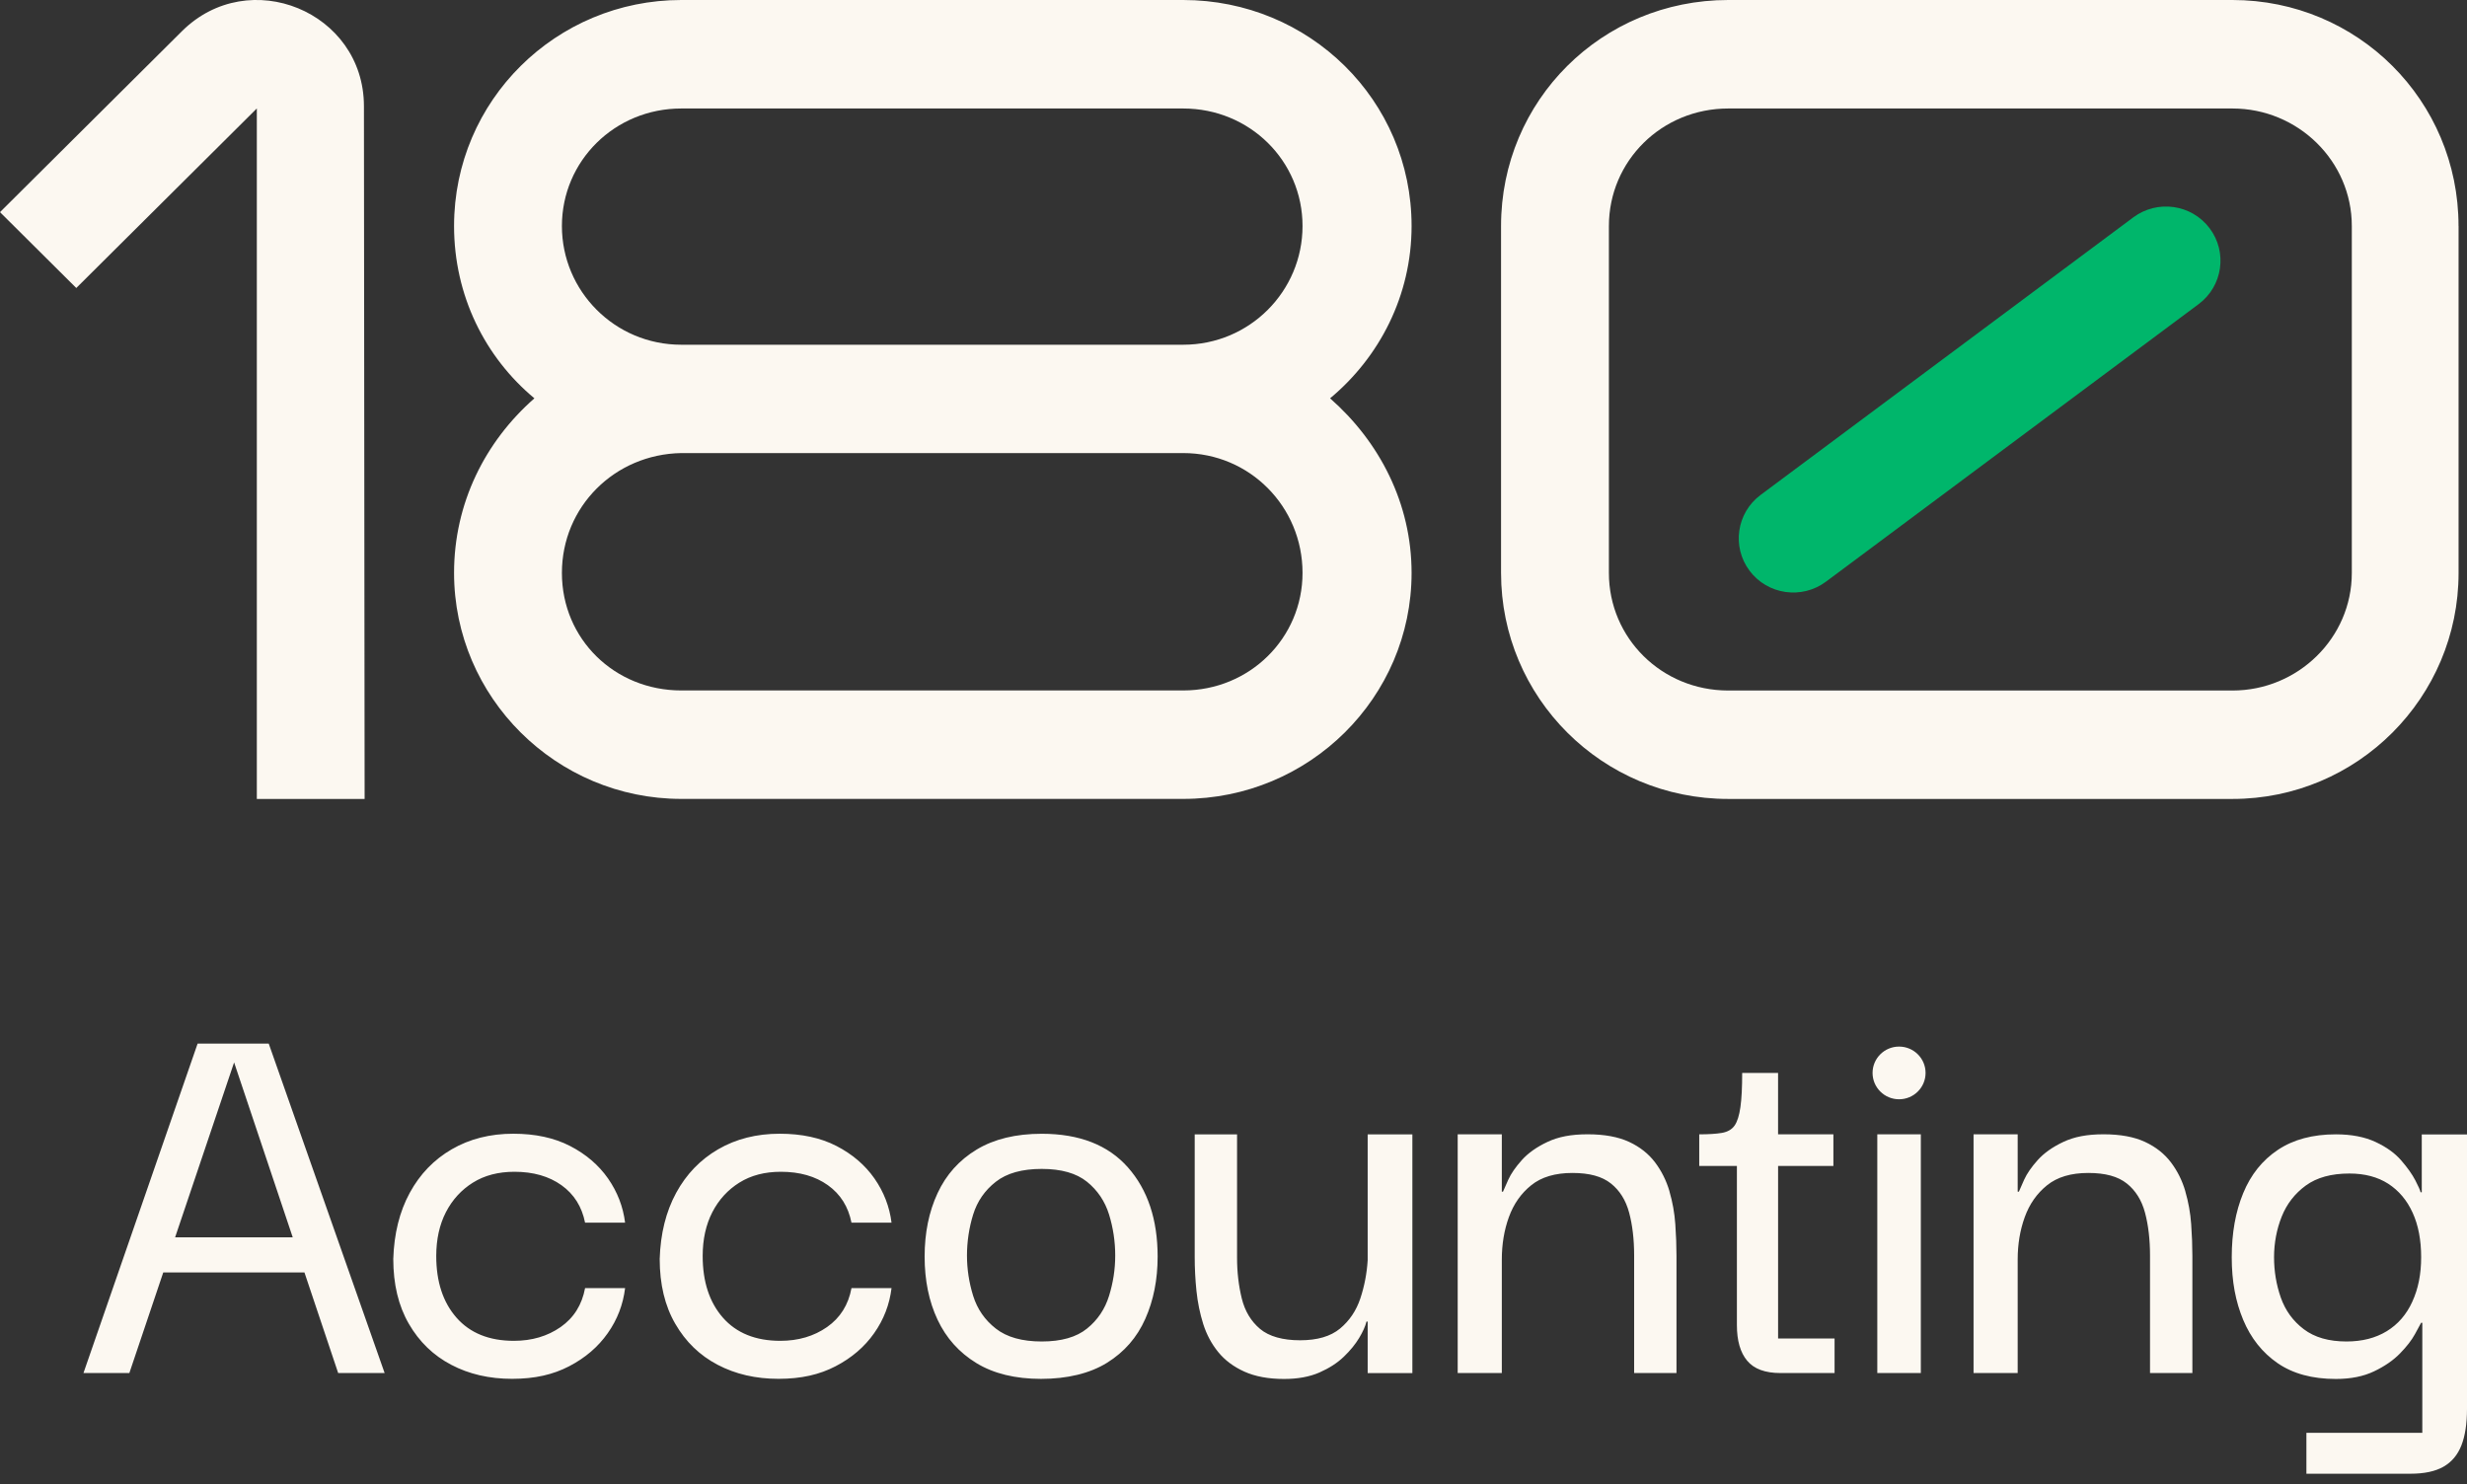
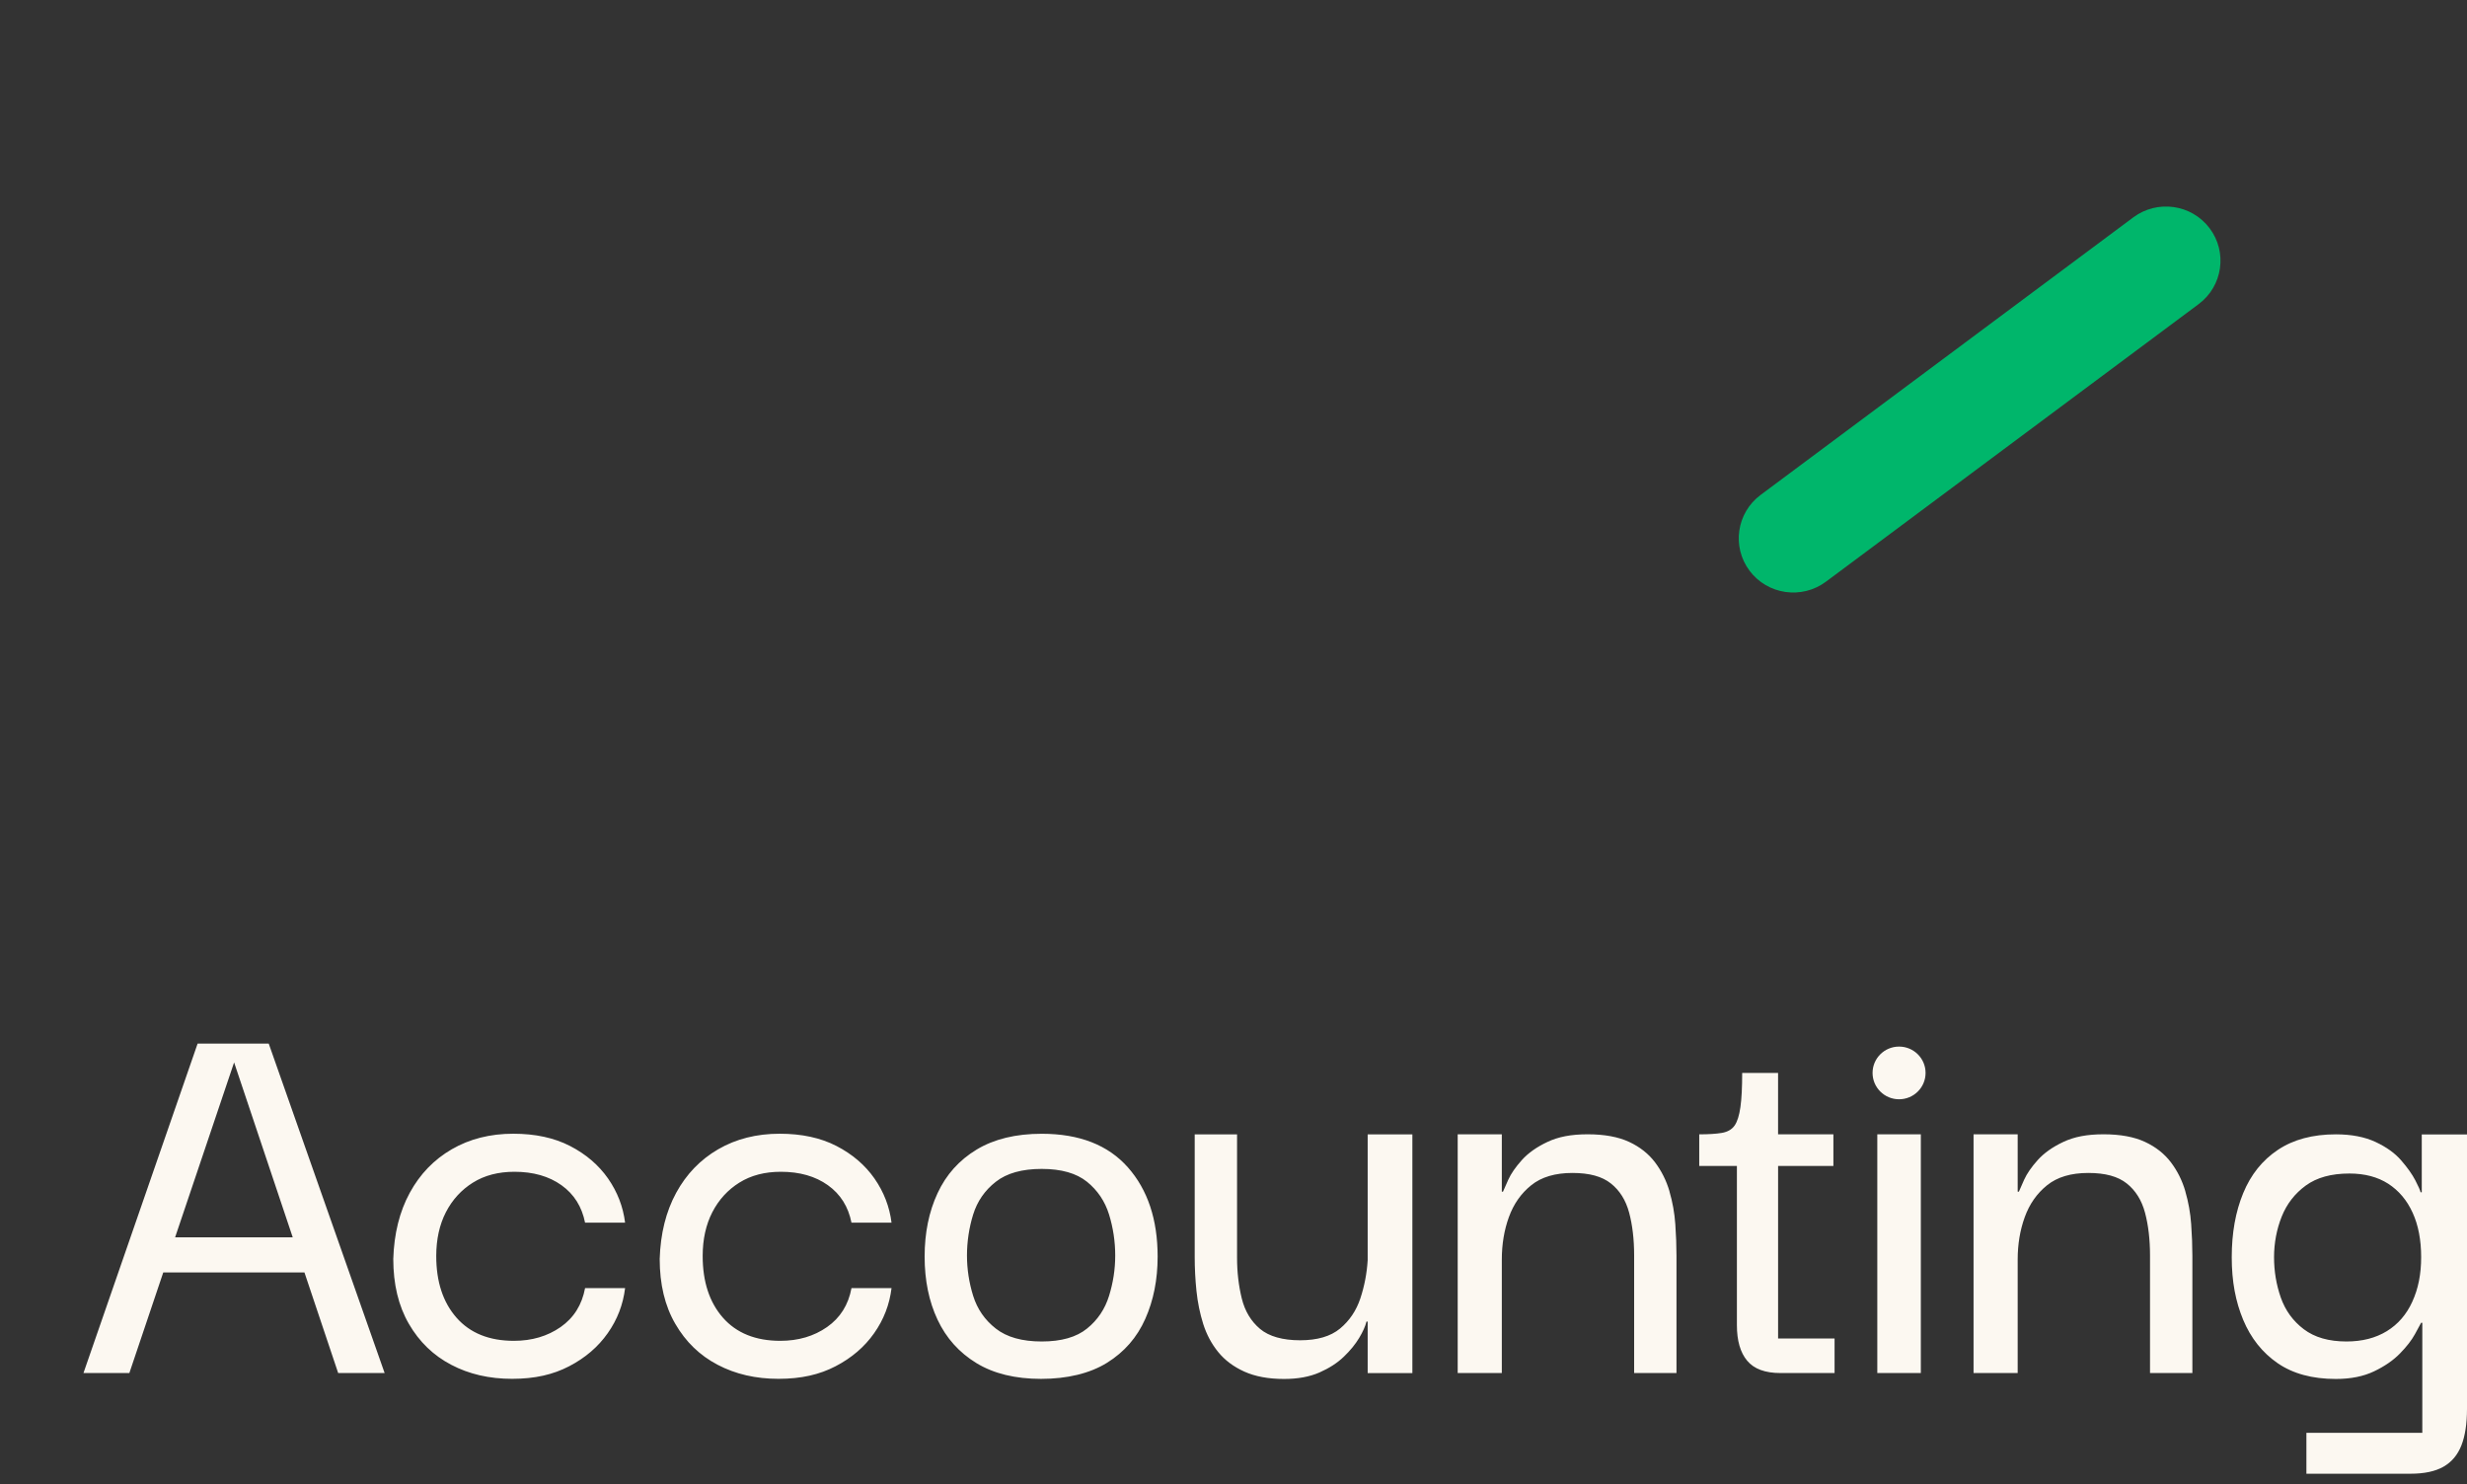
<svg xmlns="http://www.w3.org/2000/svg" width="113" height="68" viewBox="0 0 113 68" fill="none">
  <rect x="0" y="0" width="113" height="68" fill="#333333" stroke="none" />
-   <path fill-rule="evenodd" clip-rule="evenodd" d="M11.764 36.599H16.699L16.701 36.597L16.67 4.861C16.665 0.536 11.406 -1.627 8.331 1.432L0 9.718L3.494 13.193L11.764 4.968V36.599ZM60.924 18.247C63.185 20.233 64.657 23.056 64.657 26.245C64.657 31.944 59.978 36.597 54.196 36.597H31.206C25.477 36.597 20.798 31.944 20.798 26.245C20.798 23.056 22.217 20.233 24.478 18.247C22.217 16.364 20.798 13.541 20.798 10.352C20.798 4.601 25.474 1.59404e-08 31.206 1.59404e-08H54.196C59.978 1.59404e-08 64.657 4.601 64.657 10.352C64.657 13.541 63.185 16.364 60.924 18.247ZM25.738 10.354C25.738 13.333 28.156 15.792 31.206 15.792H54.196C57.244 15.792 59.662 13.335 59.662 10.354C59.662 7.372 57.244 4.97 54.196 4.97H31.206C28.156 4.97 25.738 7.375 25.738 10.354ZM59.662 26.245C59.662 23.212 57.244 20.755 54.196 20.755H31.206C28.156 20.807 25.738 23.212 25.738 26.245C25.738 29.279 28.156 31.629 31.206 31.629H54.196C57.244 31.629 59.662 29.225 59.662 26.245ZM112.614 10.354V26.248C112.614 31.946 107.988 36.599 102.259 36.599H79.163C73.382 36.599 68.755 31.946 68.755 26.248V10.354C68.753 4.601 73.379 1.59404e-08 79.161 1.59404e-08H102.256C107.986 1.59404e-08 112.612 4.601 112.612 10.352L112.614 10.354ZM107.724 10.354C107.724 7.375 105.254 4.97 102.259 4.97H79.163C76.113 4.97 73.695 7.375 73.695 10.354V26.248C73.695 29.227 76.113 31.632 79.163 31.632H102.259C105.254 31.632 107.724 29.227 107.724 26.248V10.354Z" fill="#FCF8F1" />
  <path d="M100.708 13.931C101.812 13.109 102.037 11.553 101.21 10.455C100.384 9.358 98.819 9.135 97.715 9.957L80.644 22.672C79.54 23.495 79.315 25.051 80.141 26.149C80.968 27.246 82.532 27.469 83.636 26.647L100.708 13.931Z" fill="#00B66B" />
  <path fill-rule="evenodd" clip-rule="evenodd" d="M9.051 47.808L3.823 62.898H5.925L7.478 58.289H13.945L15.49 62.898H17.618L12.31 47.808H9.051ZM8.021 56.68L10.723 48.668L13.408 56.68H8.021ZM21.664 54.174C22.193 53.843 22.827 53.678 23.564 53.678C24.426 53.678 25.145 53.883 25.721 54.295C26.296 54.706 26.653 55.279 26.799 56.01H28.632C28.541 55.277 28.281 54.604 27.851 53.985C27.419 53.369 26.841 52.873 26.112 52.497C25.385 52.122 24.517 51.935 23.512 51.935C22.452 51.935 21.513 52.172 20.695 52.646C19.877 53.12 19.235 53.785 18.769 54.642C18.302 55.499 18.05 56.51 18.014 57.67C18.014 58.833 18.252 59.823 18.728 60.644C19.205 61.468 19.851 62.092 20.669 62.52C21.486 62.95 22.415 63.163 23.457 63.163C24.499 63.163 25.335 62.97 26.072 62.586C26.809 62.203 27.396 61.699 27.837 61.072C28.277 60.448 28.541 59.759 28.632 59.008H26.799C26.655 59.777 26.282 60.369 25.68 60.791C25.078 61.211 24.364 61.422 23.538 61.422C22.407 61.422 21.531 61.068 20.911 60.363C20.291 59.658 19.982 58.715 19.982 57.536C19.982 56.769 20.132 56.098 20.426 55.526C20.723 54.953 21.135 54.504 21.666 54.172L21.664 54.174ZM35.767 53.678C35.031 53.678 34.397 53.843 33.868 54.174L33.87 54.172C33.339 54.504 32.927 54.953 32.63 55.526C32.335 56.098 32.186 56.769 32.186 57.536C32.186 58.715 32.495 59.658 33.114 60.363C33.734 61.068 34.611 61.422 35.741 61.422C36.567 61.422 37.282 61.211 37.883 60.791C38.485 60.369 38.859 59.777 39.002 59.008H40.836C40.745 59.759 40.48 60.448 40.04 61.072C39.6 61.699 39.012 62.203 38.275 62.586C37.538 62.97 36.702 63.163 35.66 63.163C34.619 63.163 33.69 62.95 32.872 62.52C32.054 62.092 31.408 61.468 30.932 60.644C30.455 59.823 30.217 58.833 30.217 57.67C30.253 56.51 30.506 55.499 30.972 54.642C31.439 53.785 32.081 53.12 32.898 52.646C33.716 52.172 34.655 51.935 35.715 51.935C36.721 51.935 37.589 52.122 38.316 52.497C39.044 52.873 39.622 53.369 40.054 53.985C40.484 54.604 40.745 55.277 40.836 56.01H39.002C38.857 55.279 38.499 54.706 37.924 54.295C37.349 53.883 36.63 53.678 35.767 53.678ZM47.715 51.937C46.529 51.937 45.536 52.178 44.736 52.66C43.937 53.142 43.339 53.809 42.946 54.656C42.55 55.505 42.352 56.475 42.352 57.564C42.352 58.652 42.55 59.618 42.946 60.458C43.341 61.297 43.933 61.958 44.724 62.442C45.514 62.924 46.503 63.165 47.688 63.165C48.873 63.165 49.915 62.92 50.707 62.428C51.498 61.936 52.082 61.267 52.459 60.417C52.837 59.568 53.025 58.618 53.025 57.564C53.025 55.867 52.571 54.503 51.664 53.477C50.757 52.451 49.441 51.937 47.717 51.937H47.715ZM50.8 59.361C50.612 59.97 50.275 60.47 49.79 60.861C49.306 61.255 48.613 61.452 47.715 61.452C46.816 61.452 46.115 61.255 45.613 60.861C45.11 60.468 44.765 59.968 44.575 59.361C44.387 58.755 44.292 58.138 44.292 57.512C44.292 56.885 44.387 56.242 44.575 55.636C44.763 55.03 45.11 54.529 45.613 54.136C46.115 53.742 46.816 53.547 47.715 53.547C48.613 53.547 49.304 53.744 49.79 54.136C50.275 54.529 50.612 55.03 50.8 55.636C50.987 56.245 51.082 56.869 51.082 57.512C51.082 58.154 50.987 58.755 50.8 59.361ZM62.309 59.482C62.496 58.919 62.609 58.333 62.646 57.727V51.965H64.693V62.9H62.646V60.542H62.591C62.537 60.757 62.426 61.008 62.254 61.293C62.082 61.578 61.85 61.865 61.553 62.15C61.257 62.436 60.883 62.676 60.435 62.873C59.984 63.07 59.445 63.169 58.818 63.169C58.099 63.169 57.493 63.056 56.998 62.833C56.504 62.61 56.104 62.311 55.799 61.935C55.494 61.56 55.266 61.132 55.112 60.648C54.961 60.166 54.858 59.662 54.803 59.134C54.749 58.608 54.723 58.094 54.723 57.594V51.965H56.663V57.62C56.663 58.281 56.736 58.901 56.879 59.482C57.023 60.062 57.301 60.526 57.715 60.875C58.129 61.223 58.759 61.397 59.548 61.397C60.338 61.397 60.948 61.219 61.38 60.861C61.81 60.504 62.121 60.044 62.309 59.482ZM76.471 54.576C76.327 54.084 76.107 53.642 75.81 53.248C75.513 52.855 75.118 52.541 74.625 52.311C74.13 52.08 73.496 51.961 72.725 51.961C71.954 51.961 71.372 52.078 70.88 52.311C70.385 52.544 69.995 52.821 69.707 53.142C69.42 53.463 69.212 53.763 69.087 54.04C68.962 54.317 68.881 54.499 68.844 54.59H68.79V51.963H66.769V62.898H68.79V57.699C68.79 57.002 68.897 56.353 69.113 55.757C69.329 55.158 69.67 54.67 70.137 54.295C70.603 53.919 71.233 53.732 72.022 53.732C72.812 53.732 73.383 53.893 73.787 54.214C74.191 54.536 74.47 54.981 74.623 55.554C74.775 56.126 74.851 56.779 74.851 57.51V62.898H76.791V57.538C76.791 57.074 76.773 56.586 76.737 56.078C76.701 55.57 76.612 55.068 76.469 54.578L76.471 54.576ZM81.445 53.411H83.978V51.963H81.444V49.15H79.8C79.8 49.811 79.774 50.333 79.719 50.718C79.665 51.102 79.576 51.383 79.451 51.562C79.326 51.74 79.132 51.851 78.871 51.897C78.611 51.941 78.266 51.963 77.833 51.963V53.411H79.558V60.701C79.558 61.416 79.715 61.96 80.03 62.335C80.343 62.711 80.852 62.898 81.553 62.898H84.032V61.315H81.445V53.411ZM100.1 54.576C99.957 54.084 99.737 53.642 99.44 53.248C99.143 52.855 98.747 52.541 98.254 52.311C97.76 52.08 97.126 51.961 96.355 51.961C95.583 51.961 95.002 52.078 94.509 52.311C94.014 52.544 93.625 52.821 93.336 53.142C93.049 53.463 92.841 53.763 92.716 54.04C92.591 54.317 92.51 54.499 92.474 54.59H92.419V51.963H90.398V62.898H92.419V57.699C92.419 57.002 92.526 56.353 92.742 55.757C92.958 55.158 93.3 54.67 93.766 54.295C94.233 53.919 94.862 53.732 95.652 53.732C96.441 53.732 97.013 53.893 97.417 54.214C97.82 54.536 98.099 54.981 98.252 55.554C98.404 56.126 98.481 56.779 98.481 57.51V62.898H100.421V57.538C100.421 57.074 100.403 56.586 100.366 56.078C100.33 55.568 100.241 55.068 100.098 54.578L100.1 54.576ZM110.928 51.967V51.963L110.924 51.967H110.928ZM110.928 54.616V51.967H113V64.536C113 65.215 112.915 65.773 112.744 66.211C112.572 66.649 112.299 66.974 111.922 67.189C111.544 67.404 111.041 67.51 110.414 67.51H105.644V65.635H110.953V60.596H110.898C110.862 60.666 110.767 60.841 110.615 61.118C110.464 61.395 110.234 61.691 109.929 62.002C109.624 62.315 109.228 62.588 108.744 62.819C108.259 63.052 107.676 63.169 106.993 63.169C105.915 63.169 105.027 62.928 104.326 62.446C103.625 61.962 103.1 61.301 102.749 60.462C102.4 59.622 102.224 58.703 102.224 57.594C102.224 56.486 102.398 55.508 102.749 54.658C103.098 53.809 103.627 53.148 104.338 52.674C105.049 52.2 105.933 51.963 106.993 51.963C107.712 51.963 108.318 52.082 108.812 52.313C109.307 52.544 109.699 52.825 109.985 53.156C110.272 53.487 110.488 53.791 110.632 54.068C110.775 54.343 110.856 54.528 110.874 54.616H110.928ZM109.323 60.982C109.836 60.669 110.228 60.217 110.496 59.628V59.626C110.765 59.038 110.9 58.375 110.9 57.59C110.9 56.805 110.771 56.126 110.51 55.554C110.25 54.981 109.876 54.54 109.392 54.226C108.907 53.915 108.314 53.758 107.613 53.758C106.785 53.758 106.121 53.941 105.618 54.307C105.115 54.674 104.746 55.148 104.514 55.728C104.28 56.311 104.162 56.949 104.162 57.592C104.162 58.235 104.265 58.851 104.471 59.441C104.679 60.032 105.029 60.514 105.523 60.889C106.018 61.265 106.67 61.452 107.478 61.452C108.197 61.452 108.81 61.295 109.323 60.982ZM87.983 51.963H85.989V62.898H87.983V51.963ZM88.2 49.15C88.2 49.816 87.656 50.357 86.986 50.357C86.316 50.357 85.772 49.816 85.772 49.15C85.772 48.483 86.316 47.943 86.986 47.943C87.656 47.943 88.2 48.483 88.2 49.15Z" fill="#FCF8F1" />
</svg>